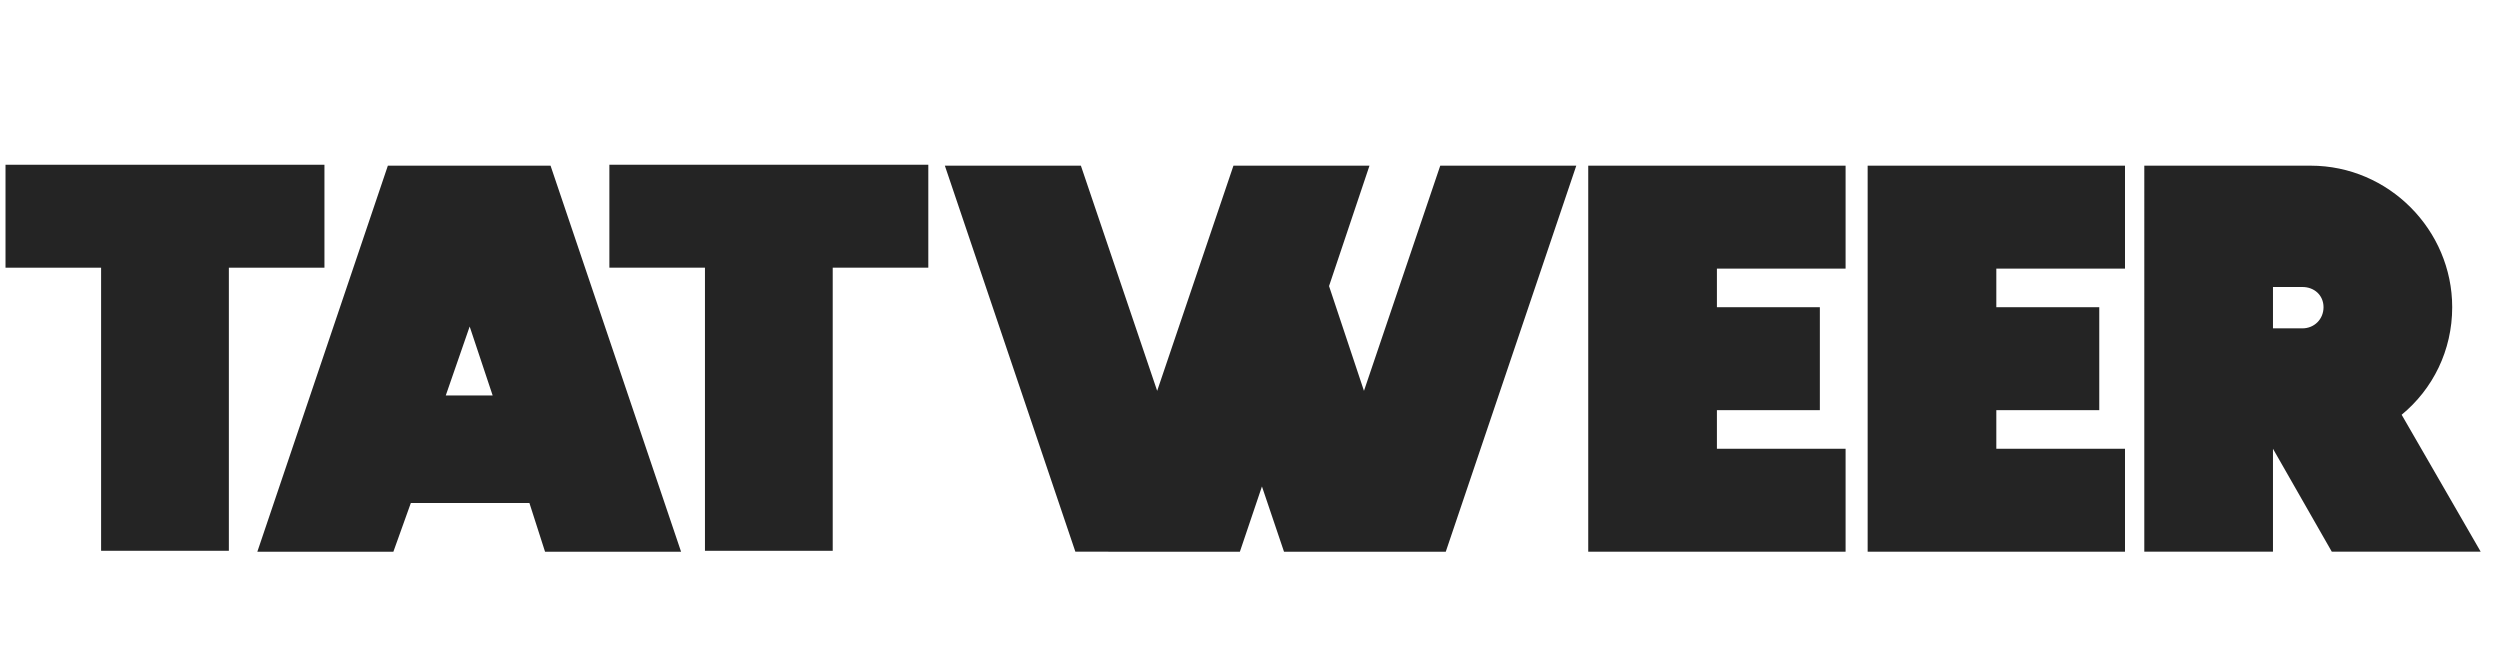
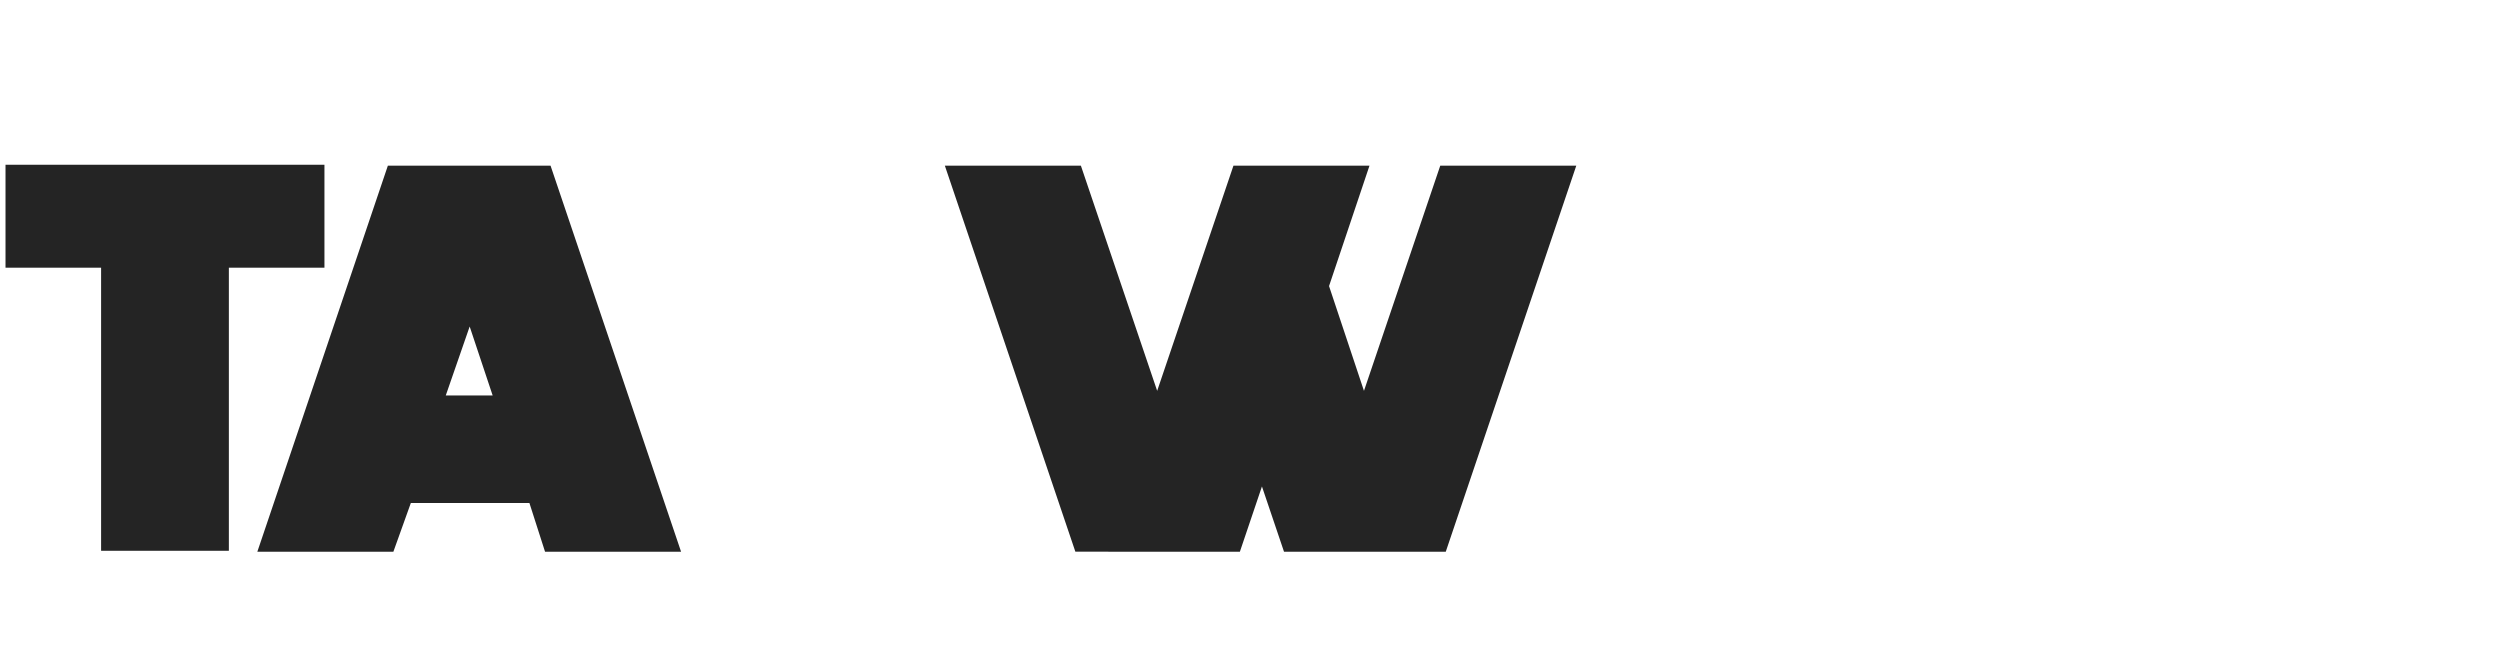
<svg xmlns="http://www.w3.org/2000/svg" id="Layer_1" x="0px" y="0px" viewBox="0 0 272 72" style="enable-background:new 0 0 272 72;" xml:space="preserve">
  <style type="text/css">	.st0{enable-background:new    ;}	.st1{fill:#242424;}</style>
  <g id="Group_480" transform="translate(-1177.5 -5908.875)">
    <g class="st0">
      <path class="st1" d="M1202.4,5938v30.8h-13.9V5938h-10.4v-11.2h34.7v11.2H1202.4z" />
      <path class="st1" d="M1237.4,5926.9l14.2,42h-14.8l-1.7-5.3h-12.9l-1.9,5.3h-14.8l14.2-42H1237.4z M1231.1,5951.9l-2.5-7.5   l-2.6,7.5H1231.1z" />
-       <path class="st1" d="M1268.1,5938v30.8h-13.9V5938h-10.4v-11.2h34.7v11.2H1268.1z" />
      <path class="st1" d="M1294.5,5968.9l-14.2-42h14.8c2.8,8.2,5.5,16.3,8.3,24.5l8.3-24.5h14.8l-4.4,13.1l3.8,11.4l8.3-24.5h14.8   l-14.2,42h-17.6l-2.4-7.1l-2.4,7.1H1294.5z" />
-       <path class="st1" d="M1350.3,5926.9h28v11.2h-14v4.2h11.2v11.2h-11.2v4.2h14v11.2h-28V5926.9z" />
-       <path class="st1" d="M1380.7,5926.9h28v11.2h-14v4.2h11.2v11.2h-11.2v4.2h14v11.2h-28V5926.9z" />
-       <path class="st1" d="M1410.8,5926.9h18.1c8.5,0,15.4,7,15.4,15.4c0,4.7-2.1,8.9-5.5,11.7l8.6,14.9h-16.2l-6.4-11.2v11.2h-14   V5926.9z M1424.8,5940.1v4.5h3.2c1.3,0,2.3-1,2.3-2.3s-1-2.2-2.3-2.2H1424.8z" />
    </g>
  </g>
</svg>